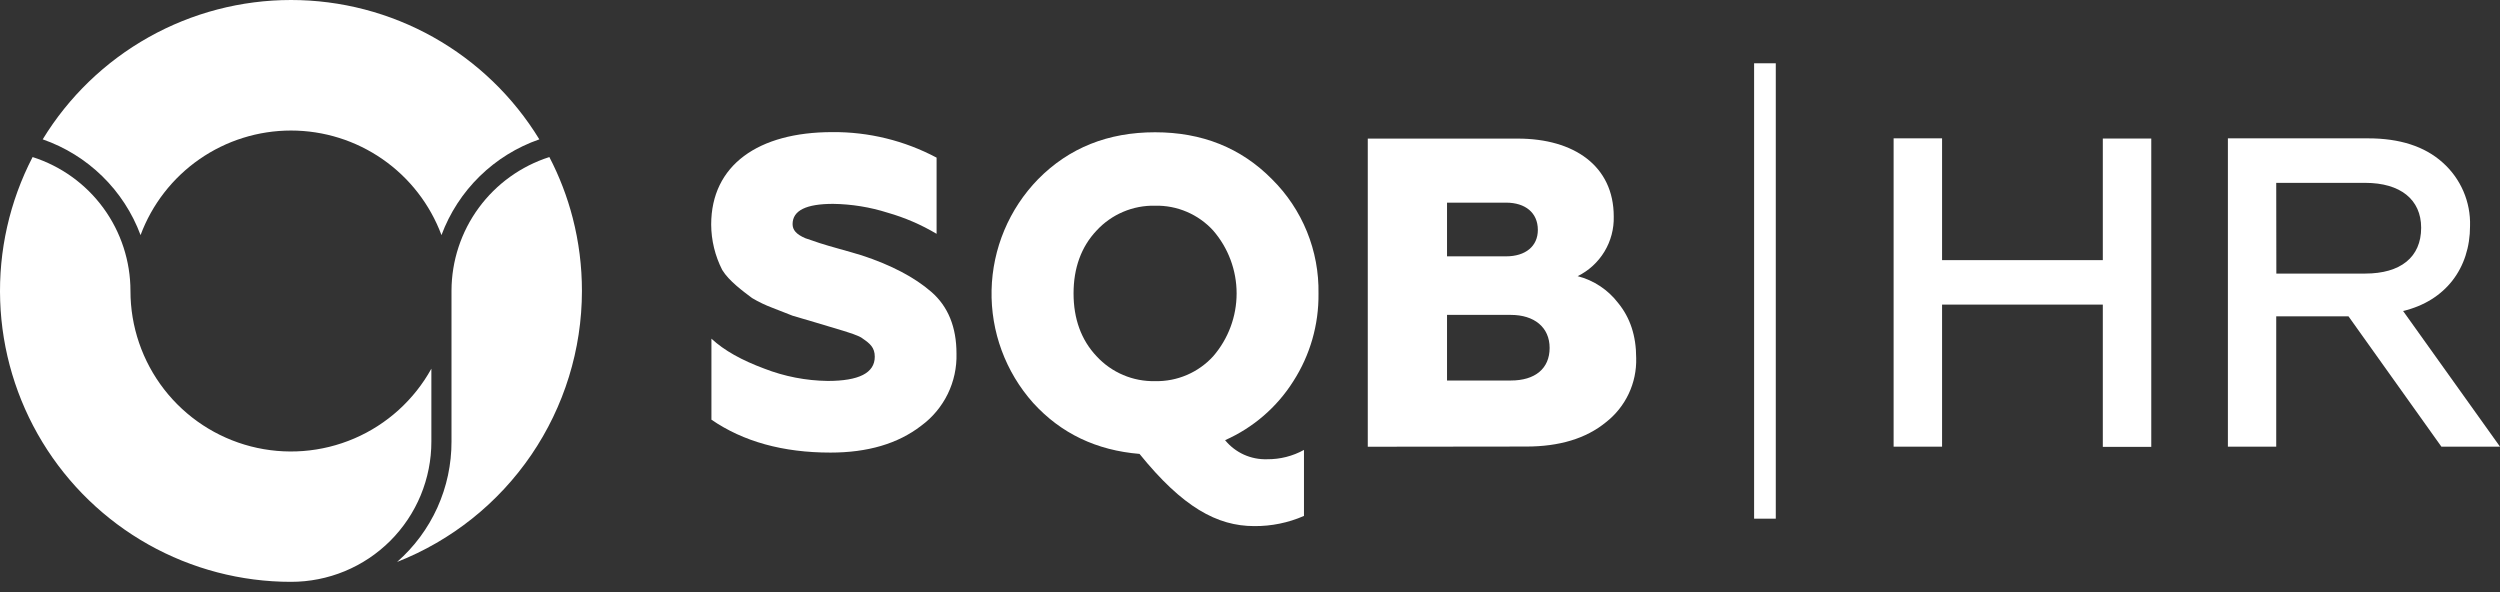
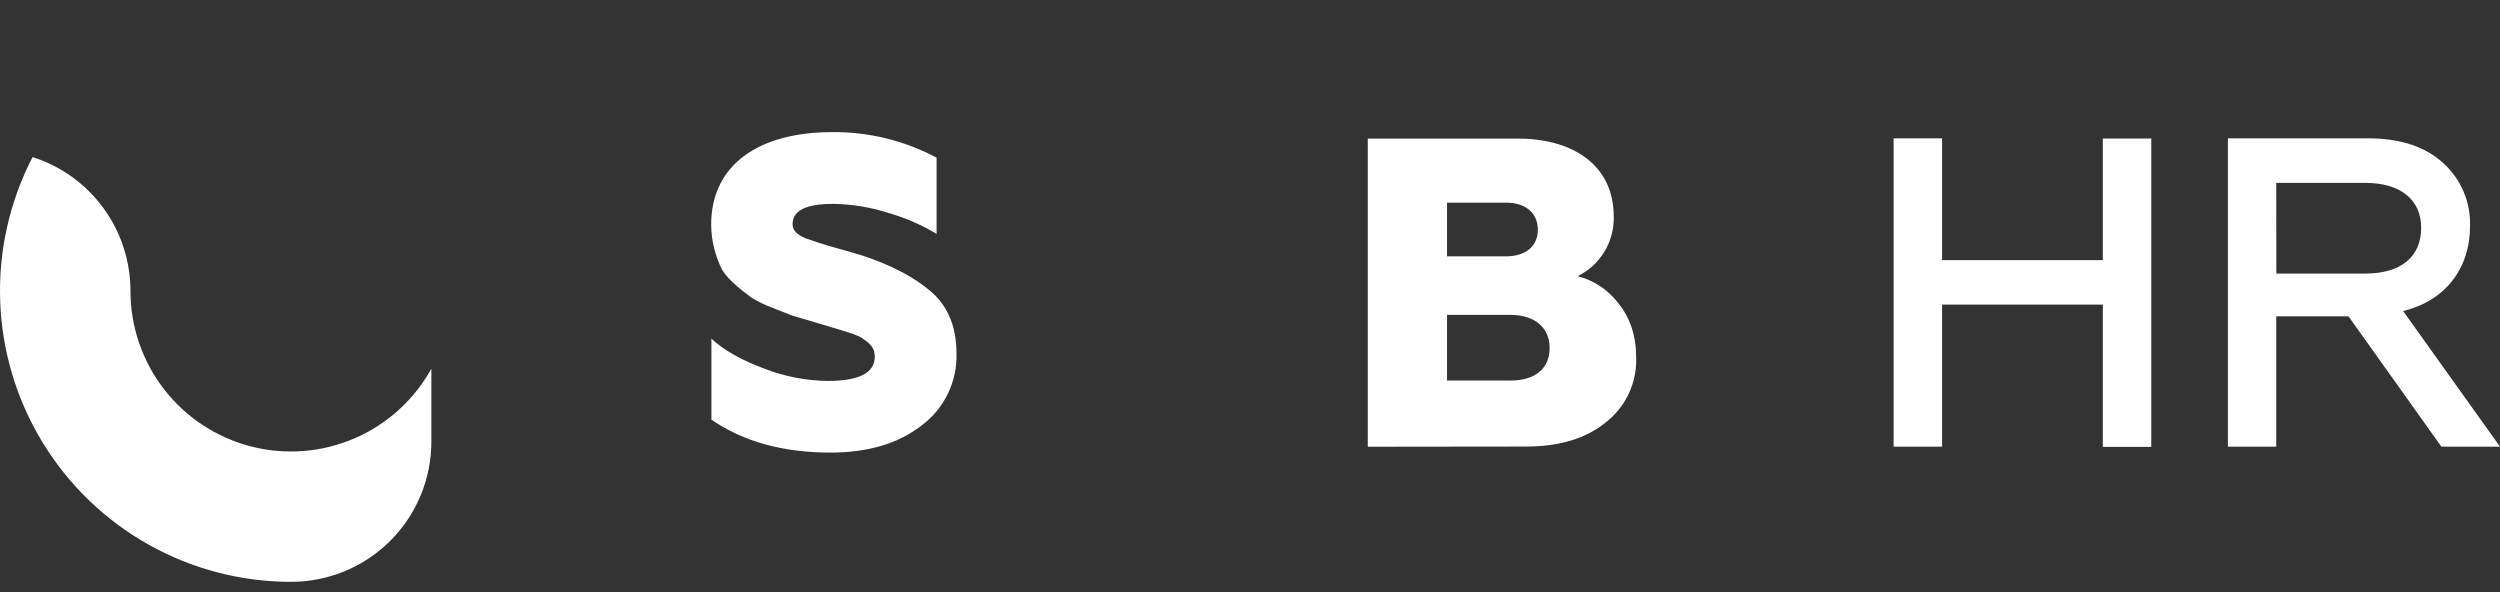
<svg xmlns="http://www.w3.org/2000/svg" width="173" height="41" viewBox="0 0 173 41" fill="none">
  <rect x="0" y="0" width="173" height="41" fill="#333333" stroke="none" />
-   <path fill-rule="evenodd" clip-rule="evenodd" d="M37.322 9.643C35.524 6.698 33 4.264 29.991 2.575C26.982 0.887 23.589 0 20.139 0C16.688 0 13.296 0.887 10.287 2.575C7.278 4.264 4.753 6.698 2.955 9.643C4.502 10.181 5.911 11.053 7.082 12.199C8.253 13.344 9.156 14.734 9.727 16.269C10.517 14.145 11.938 12.313 13.799 11.019C15.66 9.726 17.872 9.033 20.139 9.033C22.405 9.033 24.617 9.726 26.478 11.019C28.339 12.313 29.76 14.145 30.55 16.269C31.121 14.734 32.024 13.344 33.195 12.198C34.366 11.053 35.775 10.18 37.322 9.643Z" fill="white" />
  <path fill-rule="evenodd" clip-rule="evenodd" d="M29.851 25.513C28.659 27.668 26.785 29.366 24.523 30.339C22.261 31.312 19.74 31.506 17.356 30.89C14.972 30.274 12.86 28.884 11.352 26.936C9.845 24.989 9.027 22.596 9.028 20.134C9.028 18.071 8.372 16.061 7.155 14.396C5.937 12.73 4.222 11.495 2.256 10.868C0.666 13.937 -0.107 17.363 0.012 20.818C0.13 24.272 1.136 27.638 2.932 30.591C4.728 33.544 7.253 35.985 10.266 37.679C13.279 39.373 16.677 40.263 20.133 40.263C21.41 40.265 22.674 40.015 23.854 39.528C25.034 39.041 26.106 38.325 27.009 37.423C27.911 36.52 28.627 35.448 29.115 34.269C29.602 33.089 29.853 31.825 29.851 30.548V25.513Z" fill="white" />
-   <path fill-rule="evenodd" clip-rule="evenodd" d="M40.27 20.134C40.271 18.433 40.058 16.738 39.634 15.091C39.257 13.626 38.714 12.21 38.016 10.868C36.055 11.494 34.343 12.726 33.126 14.387C31.909 16.047 31.25 18.051 31.244 20.109V30.545C31.249 32.124 30.916 33.686 30.266 35.125C29.616 36.564 28.666 37.846 27.478 38.887C31.246 37.406 34.482 34.826 36.764 31.481C39.045 28.137 40.267 24.183 40.27 20.134Z" fill="white" />
  <path fill-rule="evenodd" clip-rule="evenodd" d="M57.47 31.319C60.03 31.319 62.131 30.711 63.747 29.461C64.527 28.888 65.157 28.134 65.583 27.265C66.008 26.395 66.216 25.435 66.189 24.467C66.189 22.639 65.61 21.208 64.451 20.2C63.292 19.193 61.679 18.342 59.639 17.673C58.756 17.398 57.355 17.034 56.716 16.82L55.728 16.484C55.089 16.209 54.847 15.906 54.847 15.509C54.847 14.565 55.791 14.108 57.649 14.108C58.931 14.125 60.204 14.331 61.426 14.719C62.613 15.058 63.751 15.549 64.812 16.181V10.909C62.591 9.728 60.11 9.12 57.594 9.142C52.474 9.142 49.214 11.427 49.214 15.54C49.22 16.631 49.481 17.706 49.977 18.678C50.434 19.44 51.439 20.17 52.047 20.627C52.493 20.892 52.962 21.117 53.448 21.299L54.852 21.849L56.405 22.306L58.332 22.884C58.698 23.005 59.461 23.22 59.708 23.435C60.196 23.771 60.534 24.046 60.534 24.685C60.534 25.813 59.433 26.361 57.275 26.361C55.773 26.341 54.287 26.052 52.887 25.508C51.334 24.93 50.114 24.258 49.231 23.435V29.042C51.439 30.559 54.181 31.319 57.47 31.319Z" fill="white" />
  <path fill-rule="evenodd" clip-rule="evenodd" d="M105.618 30.901C107.903 30.901 109.747 30.35 111.124 29.224C111.798 28.7 112.34 28.024 112.705 27.252C113.07 26.48 113.248 25.632 113.224 24.778C113.224 23.223 112.8 21.976 111.977 20.968C111.277 20.053 110.29 19.398 109.175 19.11C109.942 18.732 110.585 18.142 111.027 17.411C111.47 16.679 111.693 15.836 111.671 14.981C111.671 11.479 108.919 9.591 105.031 9.591H94.65V30.914L105.618 30.901ZM100.134 21.791H104.552C106.166 21.791 107.234 22.645 107.234 24.076C107.234 25.508 106.226 26.331 104.552 26.331H100.134V21.791ZM100.134 14.023H104.217C105.557 14.023 106.419 14.725 106.419 15.911C106.419 17.04 105.566 17.739 104.217 17.739H100.134V14.023Z" fill="white" />
-   <path fill-rule="evenodd" clip-rule="evenodd" d="M86.799 36.406C87.981 36.416 89.152 36.176 90.235 35.702V31.134C89.456 31.565 88.579 31.787 87.689 31.779C87.134 31.798 86.583 31.689 86.078 31.461C85.573 31.232 85.127 30.889 84.776 30.46C86.719 29.599 88.363 28.18 89.497 26.383C90.66 24.574 91.266 22.463 91.24 20.313C91.266 18.845 90.994 17.387 90.441 16.027C89.888 14.668 89.065 13.434 88.022 12.401C85.874 10.226 83.177 9.153 79.928 9.153C76.68 9.153 73.979 10.226 71.835 12.401C69.83 14.46 68.68 17.203 68.617 20.076C68.554 22.949 69.583 25.739 71.496 27.883C73.423 30 75.881 31.165 78.855 31.41C81.828 35.088 84.22 36.406 86.794 36.406H86.799ZM75.887 24.657C74.813 23.523 74.29 22.05 74.29 20.305C74.29 18.559 74.813 17.084 75.887 15.95C76.401 15.393 77.028 14.952 77.726 14.657C78.423 14.361 79.176 14.217 79.934 14.235C80.687 14.218 81.435 14.362 82.127 14.658C82.82 14.954 83.442 15.394 83.95 15.95C84.997 17.158 85.574 18.704 85.574 20.303C85.574 21.903 84.997 23.448 83.95 24.657C83.442 25.213 82.82 25.654 82.128 25.95C81.435 26.247 80.687 26.391 79.934 26.375C79.176 26.392 78.423 26.247 77.725 25.951C77.028 25.655 76.401 25.214 75.887 24.657Z" fill="white" />
-   <path d="M122.884 4.379H121.384V35.892H122.884V4.379Z" fill="white" />
  <path fill-rule="evenodd" clip-rule="evenodd" d="M134.391 30.909V21.078H145.515V30.922H148.868V9.588H145.515V18H134.391V9.574H131.038V30.909H134.391ZM157.515 30.909V21.888H162.514L168.945 30.909H173L166.294 21.521C169.22 20.822 170.927 18.565 170.927 15.639C170.952 14.813 170.795 13.993 170.468 13.235C170.141 12.477 169.652 11.799 169.036 11.251C167.786 10.124 166.049 9.574 163.885 9.574H154.17V30.909H157.515ZM157.515 12.654H163.673C166.11 12.654 167.544 13.811 167.544 15.762C167.544 17.805 166.11 18.931 163.673 18.931H157.523L157.515 12.654Z" fill="white" />
</svg>